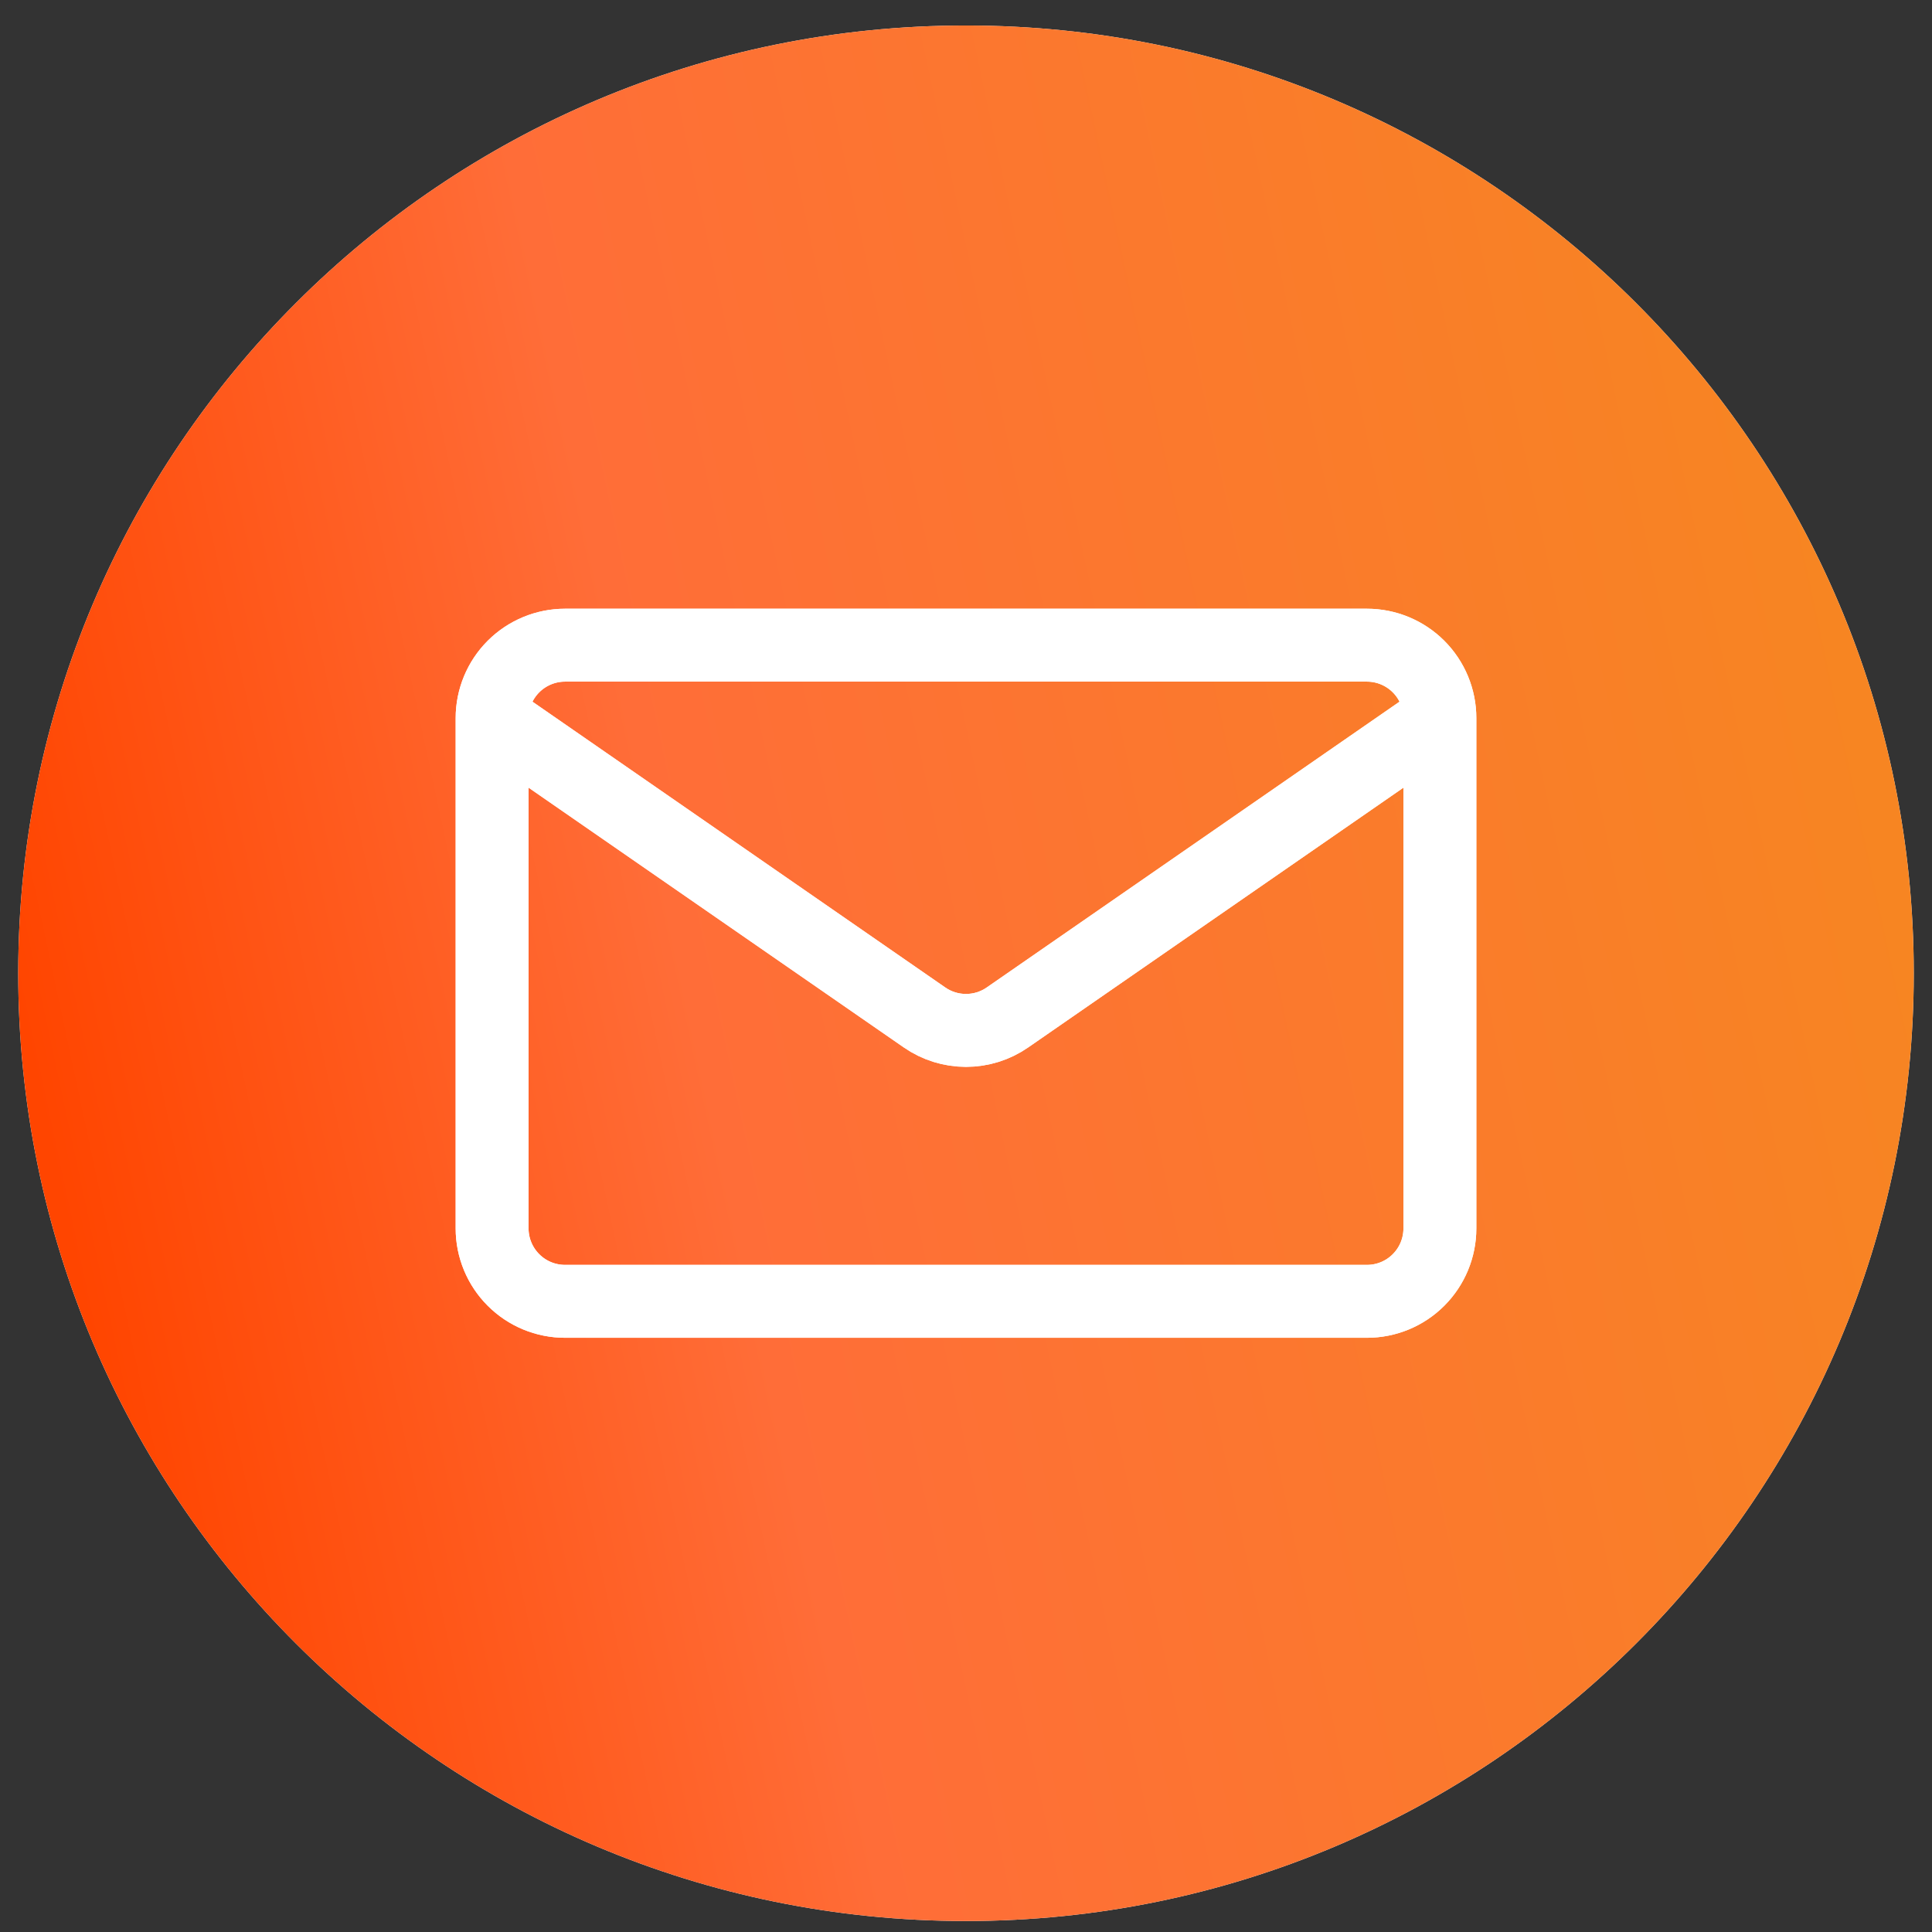
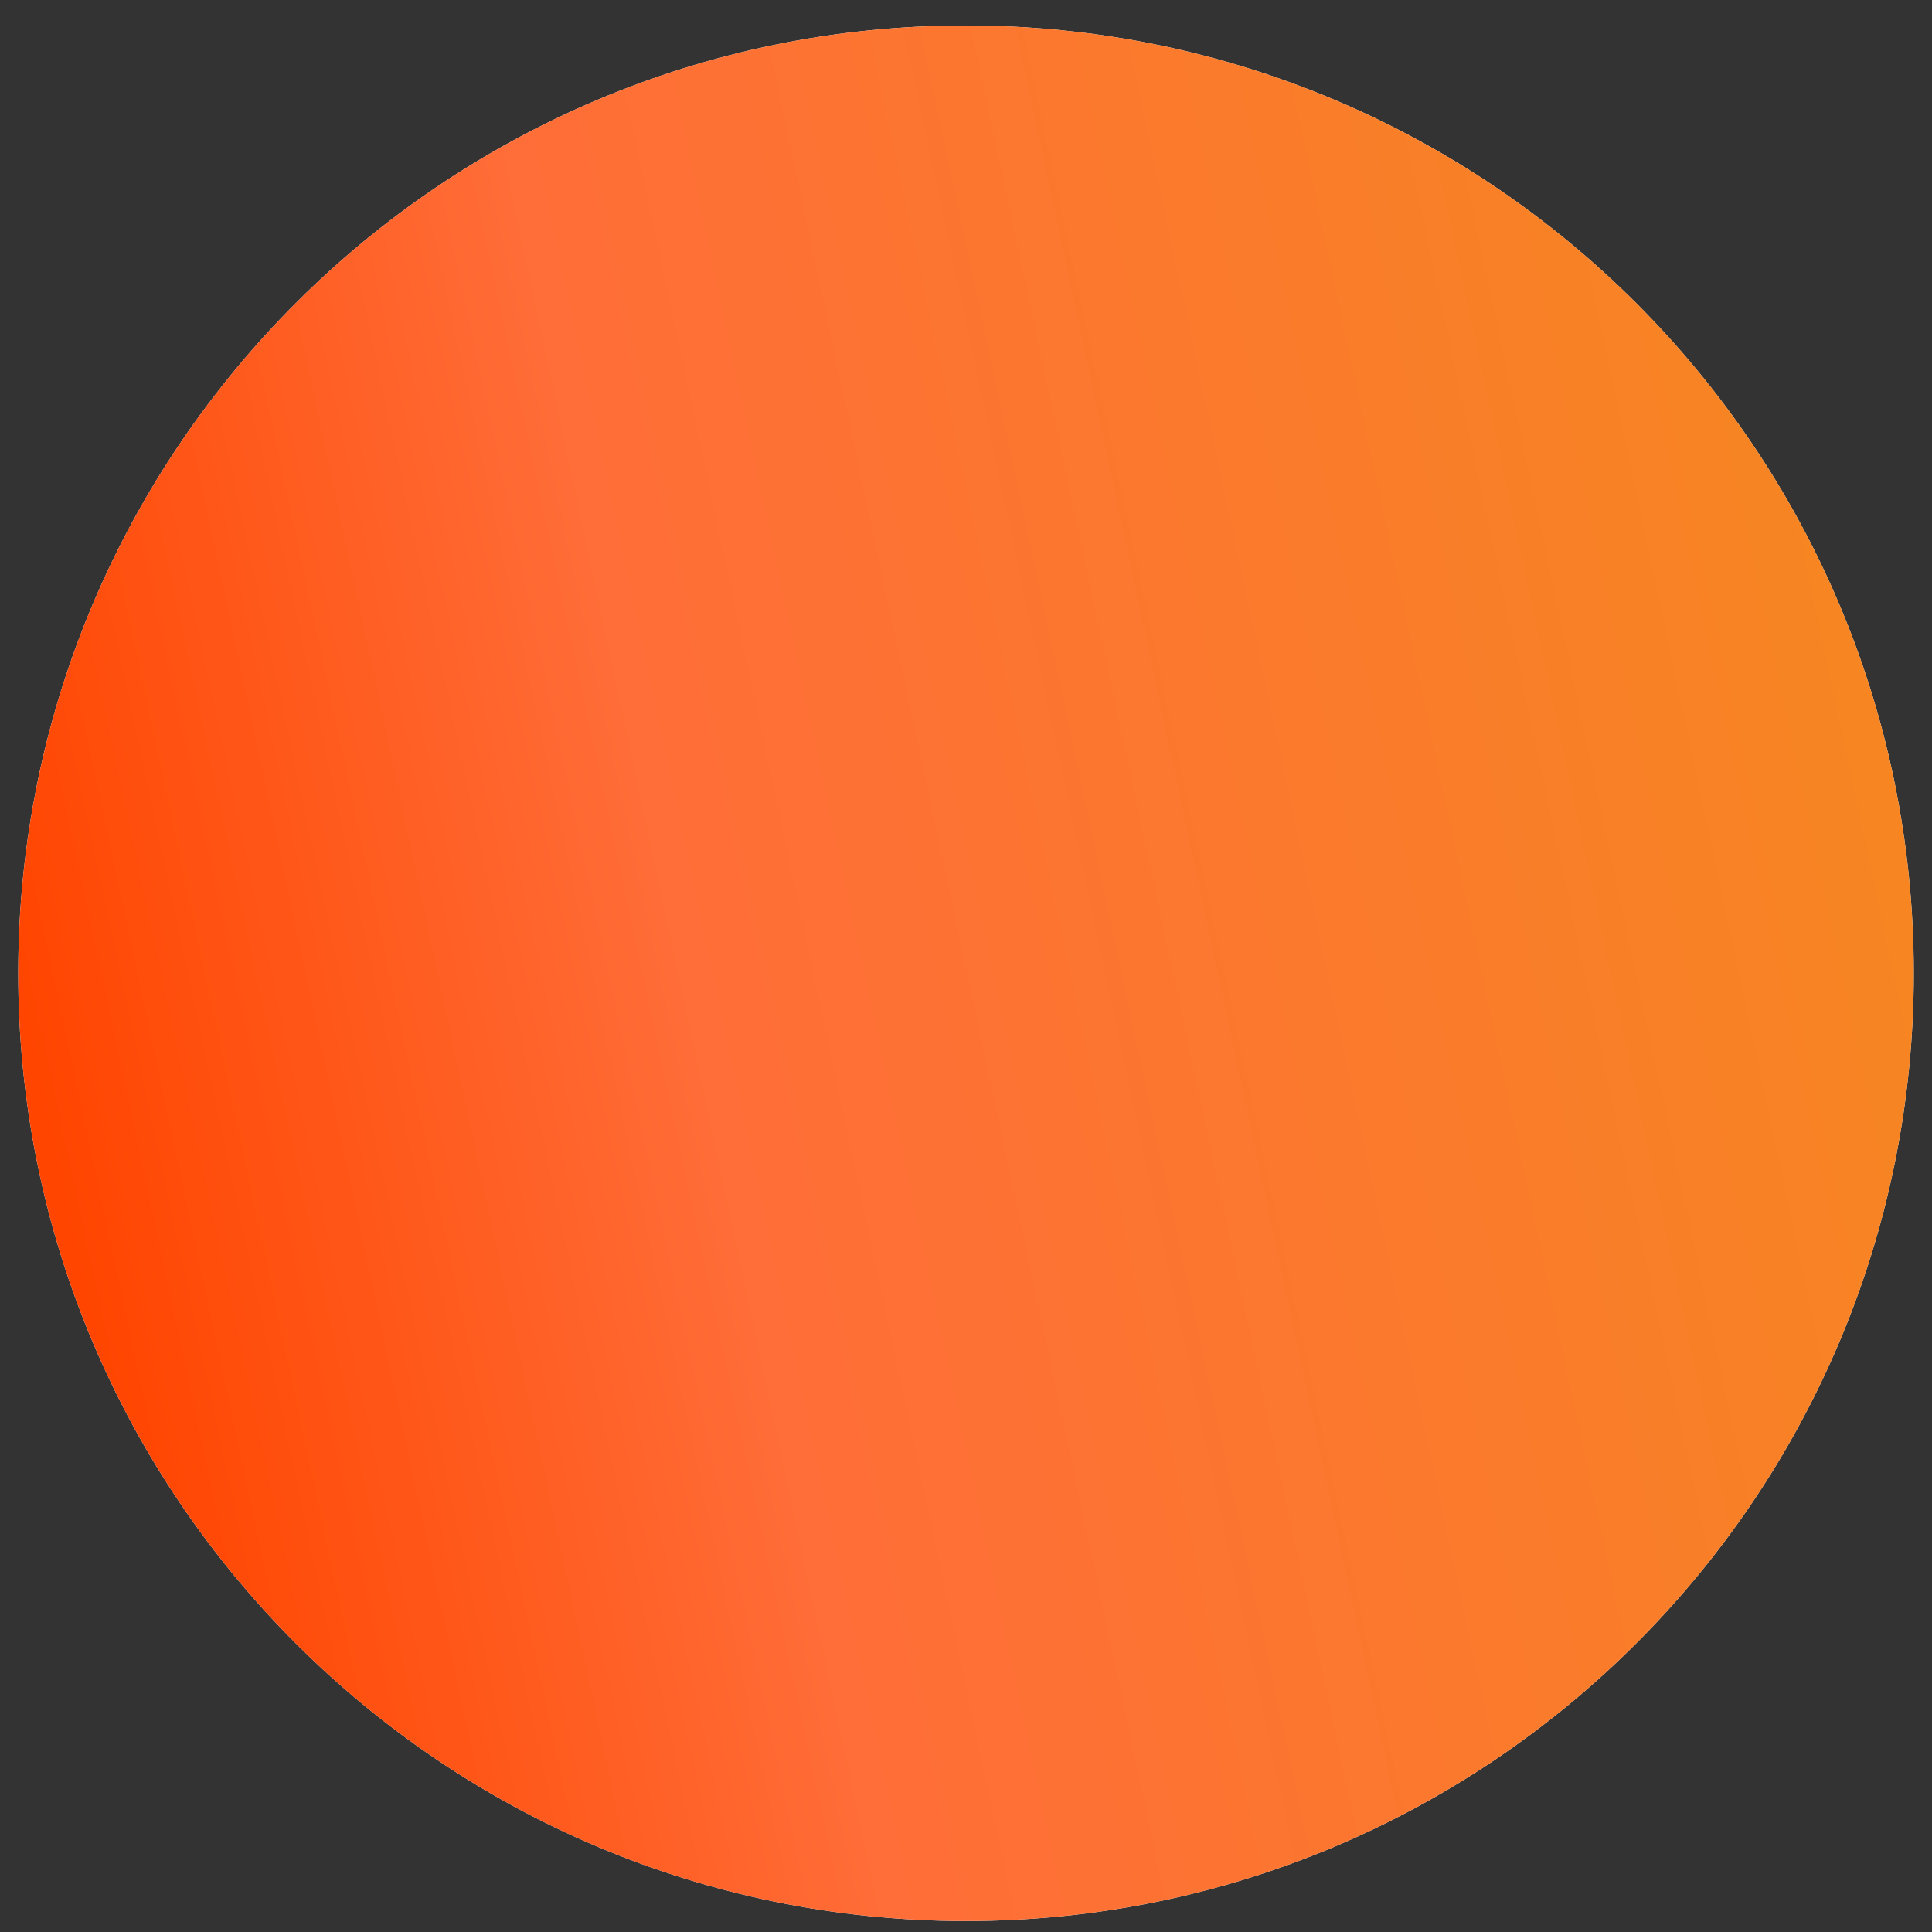
<svg xmlns="http://www.w3.org/2000/svg" width="53" height="53" viewBox="0 0 53 53" fill="none">
  <rect x="0" y="0" width="53" height="53" fill="#333333" stroke="none" />
  <path d="M0.5 26.699C0.5 12.34 12.141 0.699 26.5 0.699C40.859 0.699 52.5 12.34 52.5 26.699C52.5 41.059 40.859 52.699 26.5 52.699C12.141 52.699 0.5 41.059 0.5 26.699Z" fill="#F7F7F7" />
  <path d="M0.5 26.699C0.5 12.34 12.141 0.699 26.5 0.699C40.859 0.699 52.5 12.34 52.5 26.699C52.5 41.059 40.859 52.699 26.5 52.699C12.141 52.699 0.5 41.059 0.5 26.699Z" fill="url(#paint0_linear_1029_3649)" />
-   <path d="M39.5 19.699V33.699C39.5 34.23 39.289 34.738 38.914 35.113C38.539 35.489 38.03 35.699 37.5 35.699H15.5C14.97 35.699 14.461 35.489 14.086 35.113C13.711 34.738 13.5 34.23 13.5 33.699V19.699M39.5 19.699C39.5 19.169 39.289 18.66 38.914 18.285C38.539 17.91 38.03 17.699 37.5 17.699H15.5C14.97 17.699 14.461 17.91 14.086 18.285C13.711 18.66 13.5 19.169 13.5 19.699M39.5 19.699L27.638 27.911C27.304 28.143 26.907 28.267 26.5 28.267C26.093 28.267 25.696 28.143 25.362 27.911L13.5 19.699" stroke="white" stroke-width="2" stroke-linecap="round" stroke-linejoin="round" />
-   <path d="M39.5 19.699V33.699C39.5 34.23 39.289 34.738 38.914 35.113C38.539 35.489 38.03 35.699 37.5 35.699H15.5C14.97 35.699 14.461 35.489 14.086 35.113C13.711 34.738 13.5 34.23 13.5 33.699V19.699M39.5 19.699C39.5 19.169 39.289 18.66 38.914 18.285C38.539 17.91 38.03 17.699 37.5 17.699H15.5C14.97 17.699 14.461 17.91 14.086 18.285C13.711 18.66 13.5 19.169 13.5 19.699M39.5 19.699L27.638 27.911C27.304 28.143 26.907 28.267 26.5 28.267C26.093 28.267 25.696 28.143 25.362 27.911L13.5 19.699" stroke="white" stroke-width="2" stroke-linecap="round" stroke-linejoin="round" />
  <defs>
    <linearGradient id="paint0_linear_1029_3649" x1="52.392" y1="25.552" x2="2.351" y2="36.252" gradientUnits="userSpaceOnUse">
      <stop stop-color="#F78522" />
      <stop offset="0.647" stop-color="#FF6D38" />
      <stop offset="1" stop-color="#FF4500" />
    </linearGradient>
  </defs>
</svg>